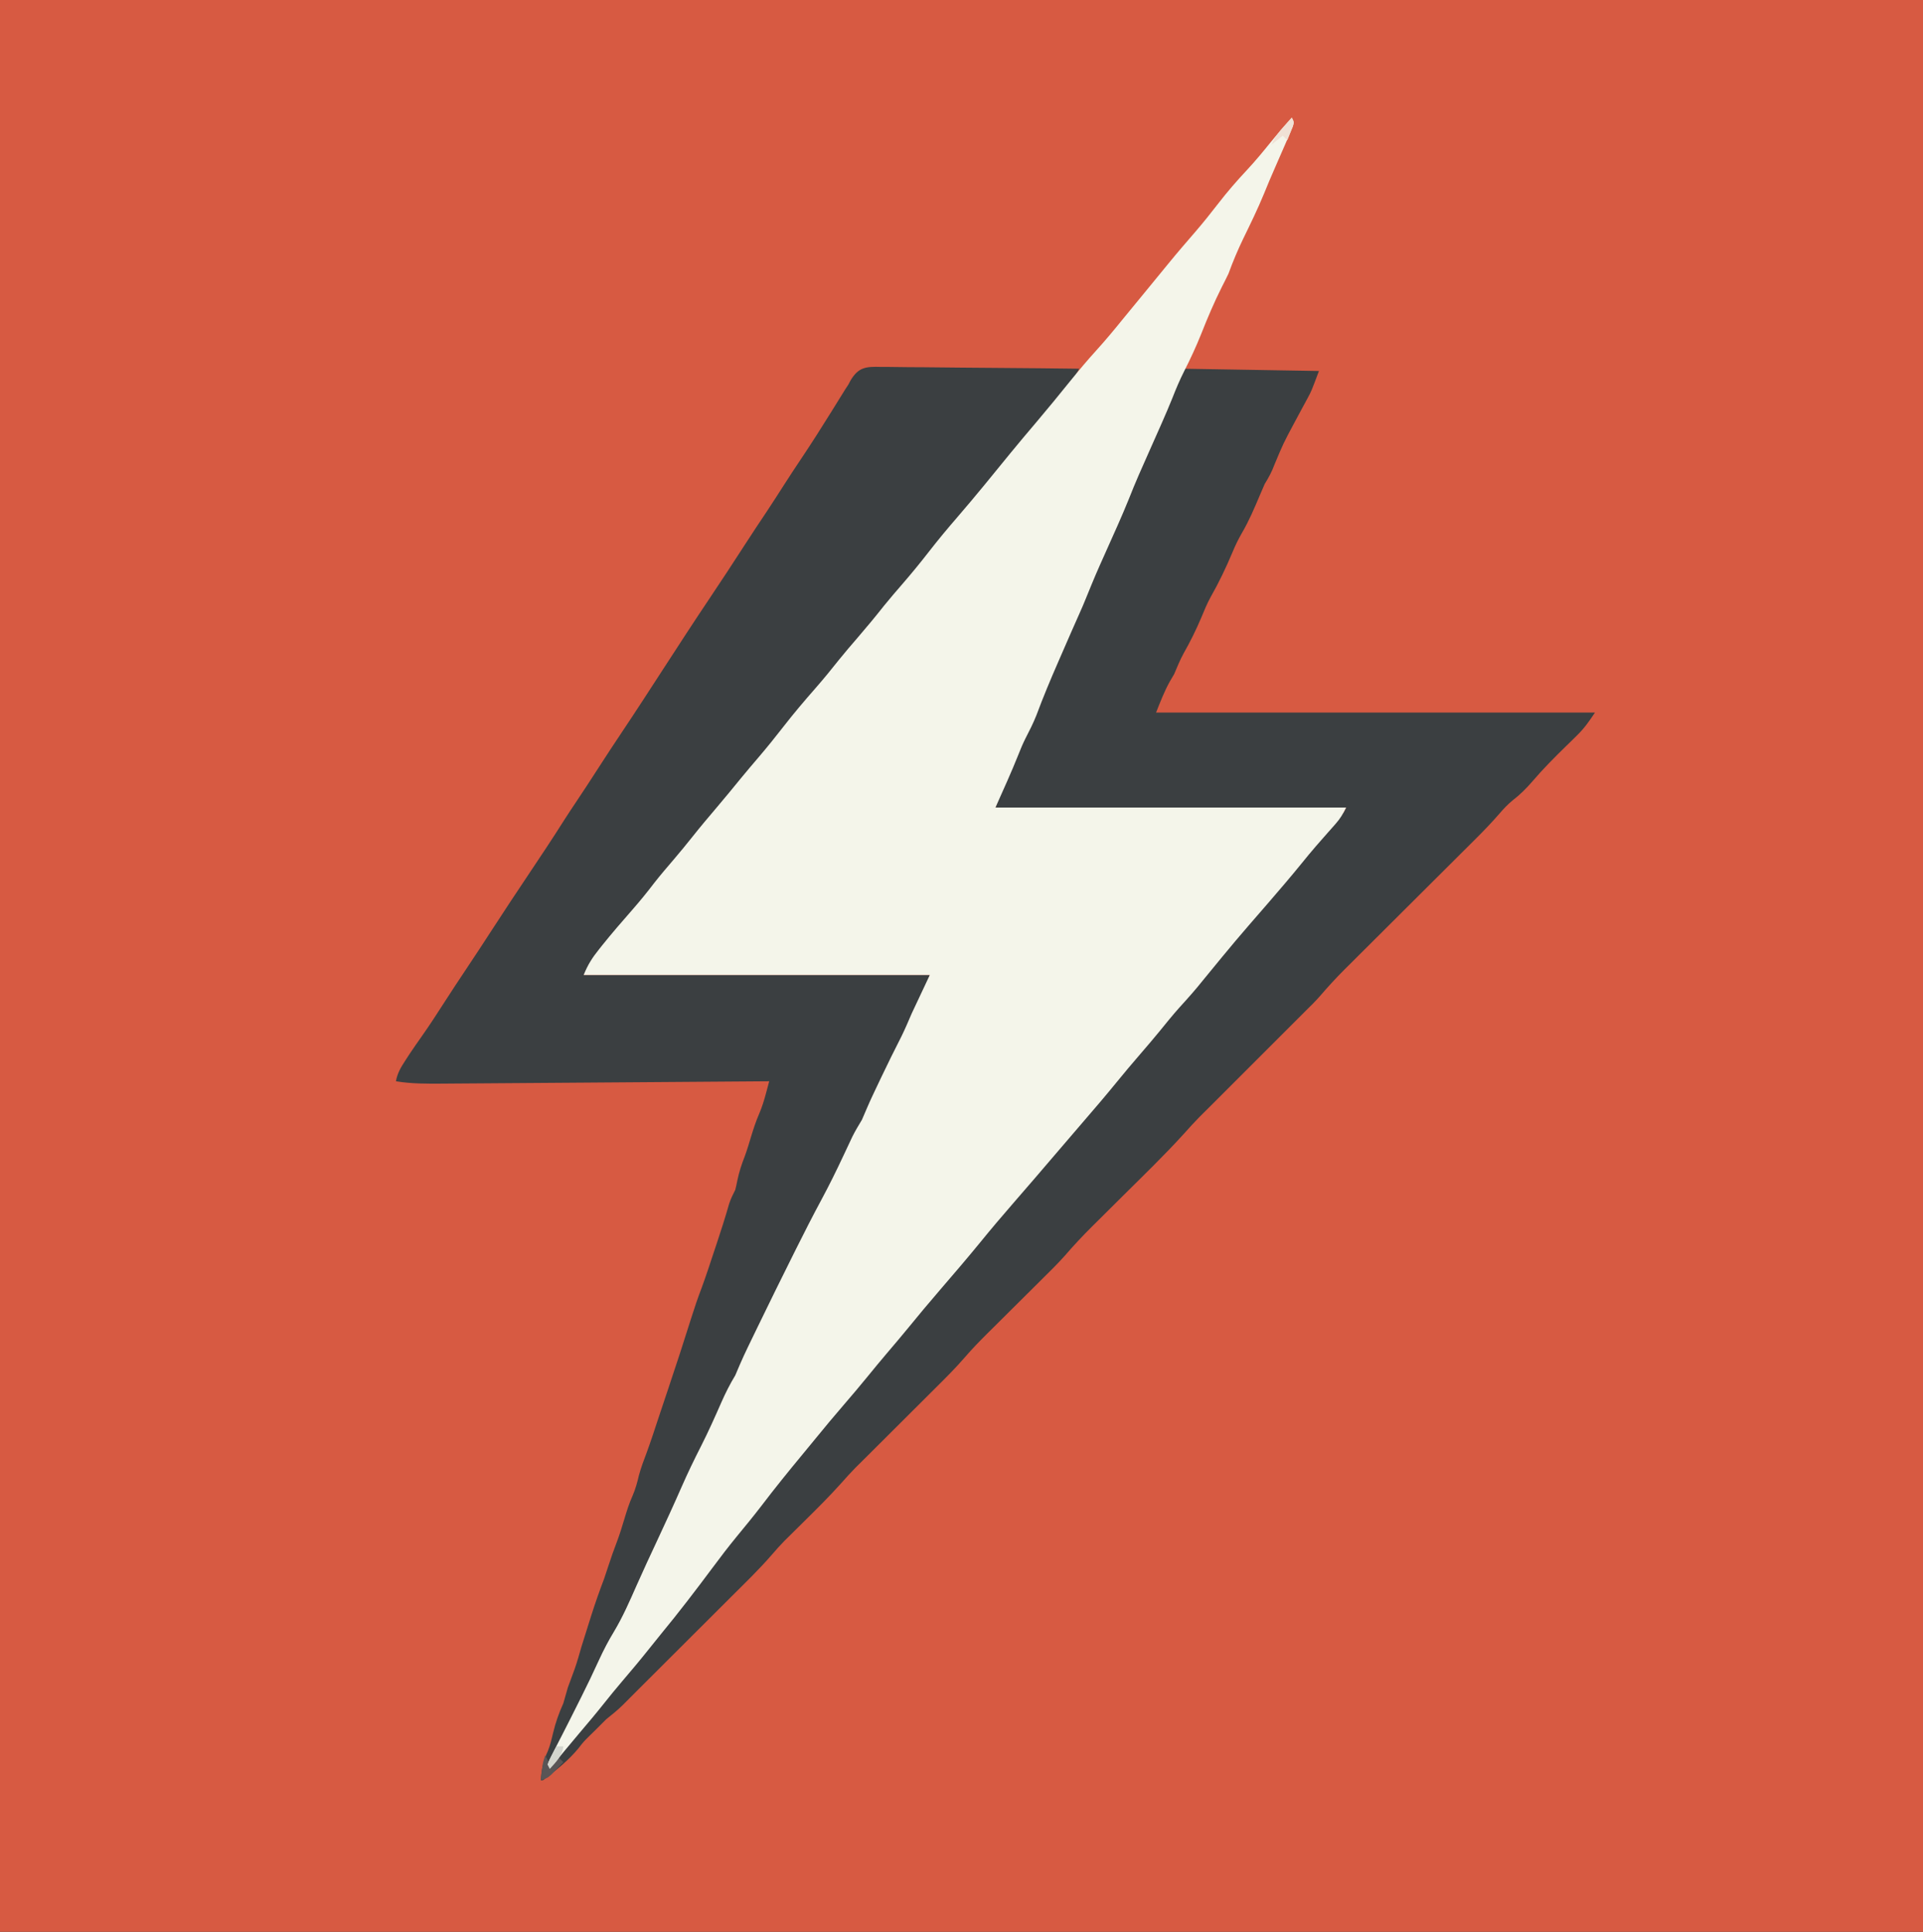
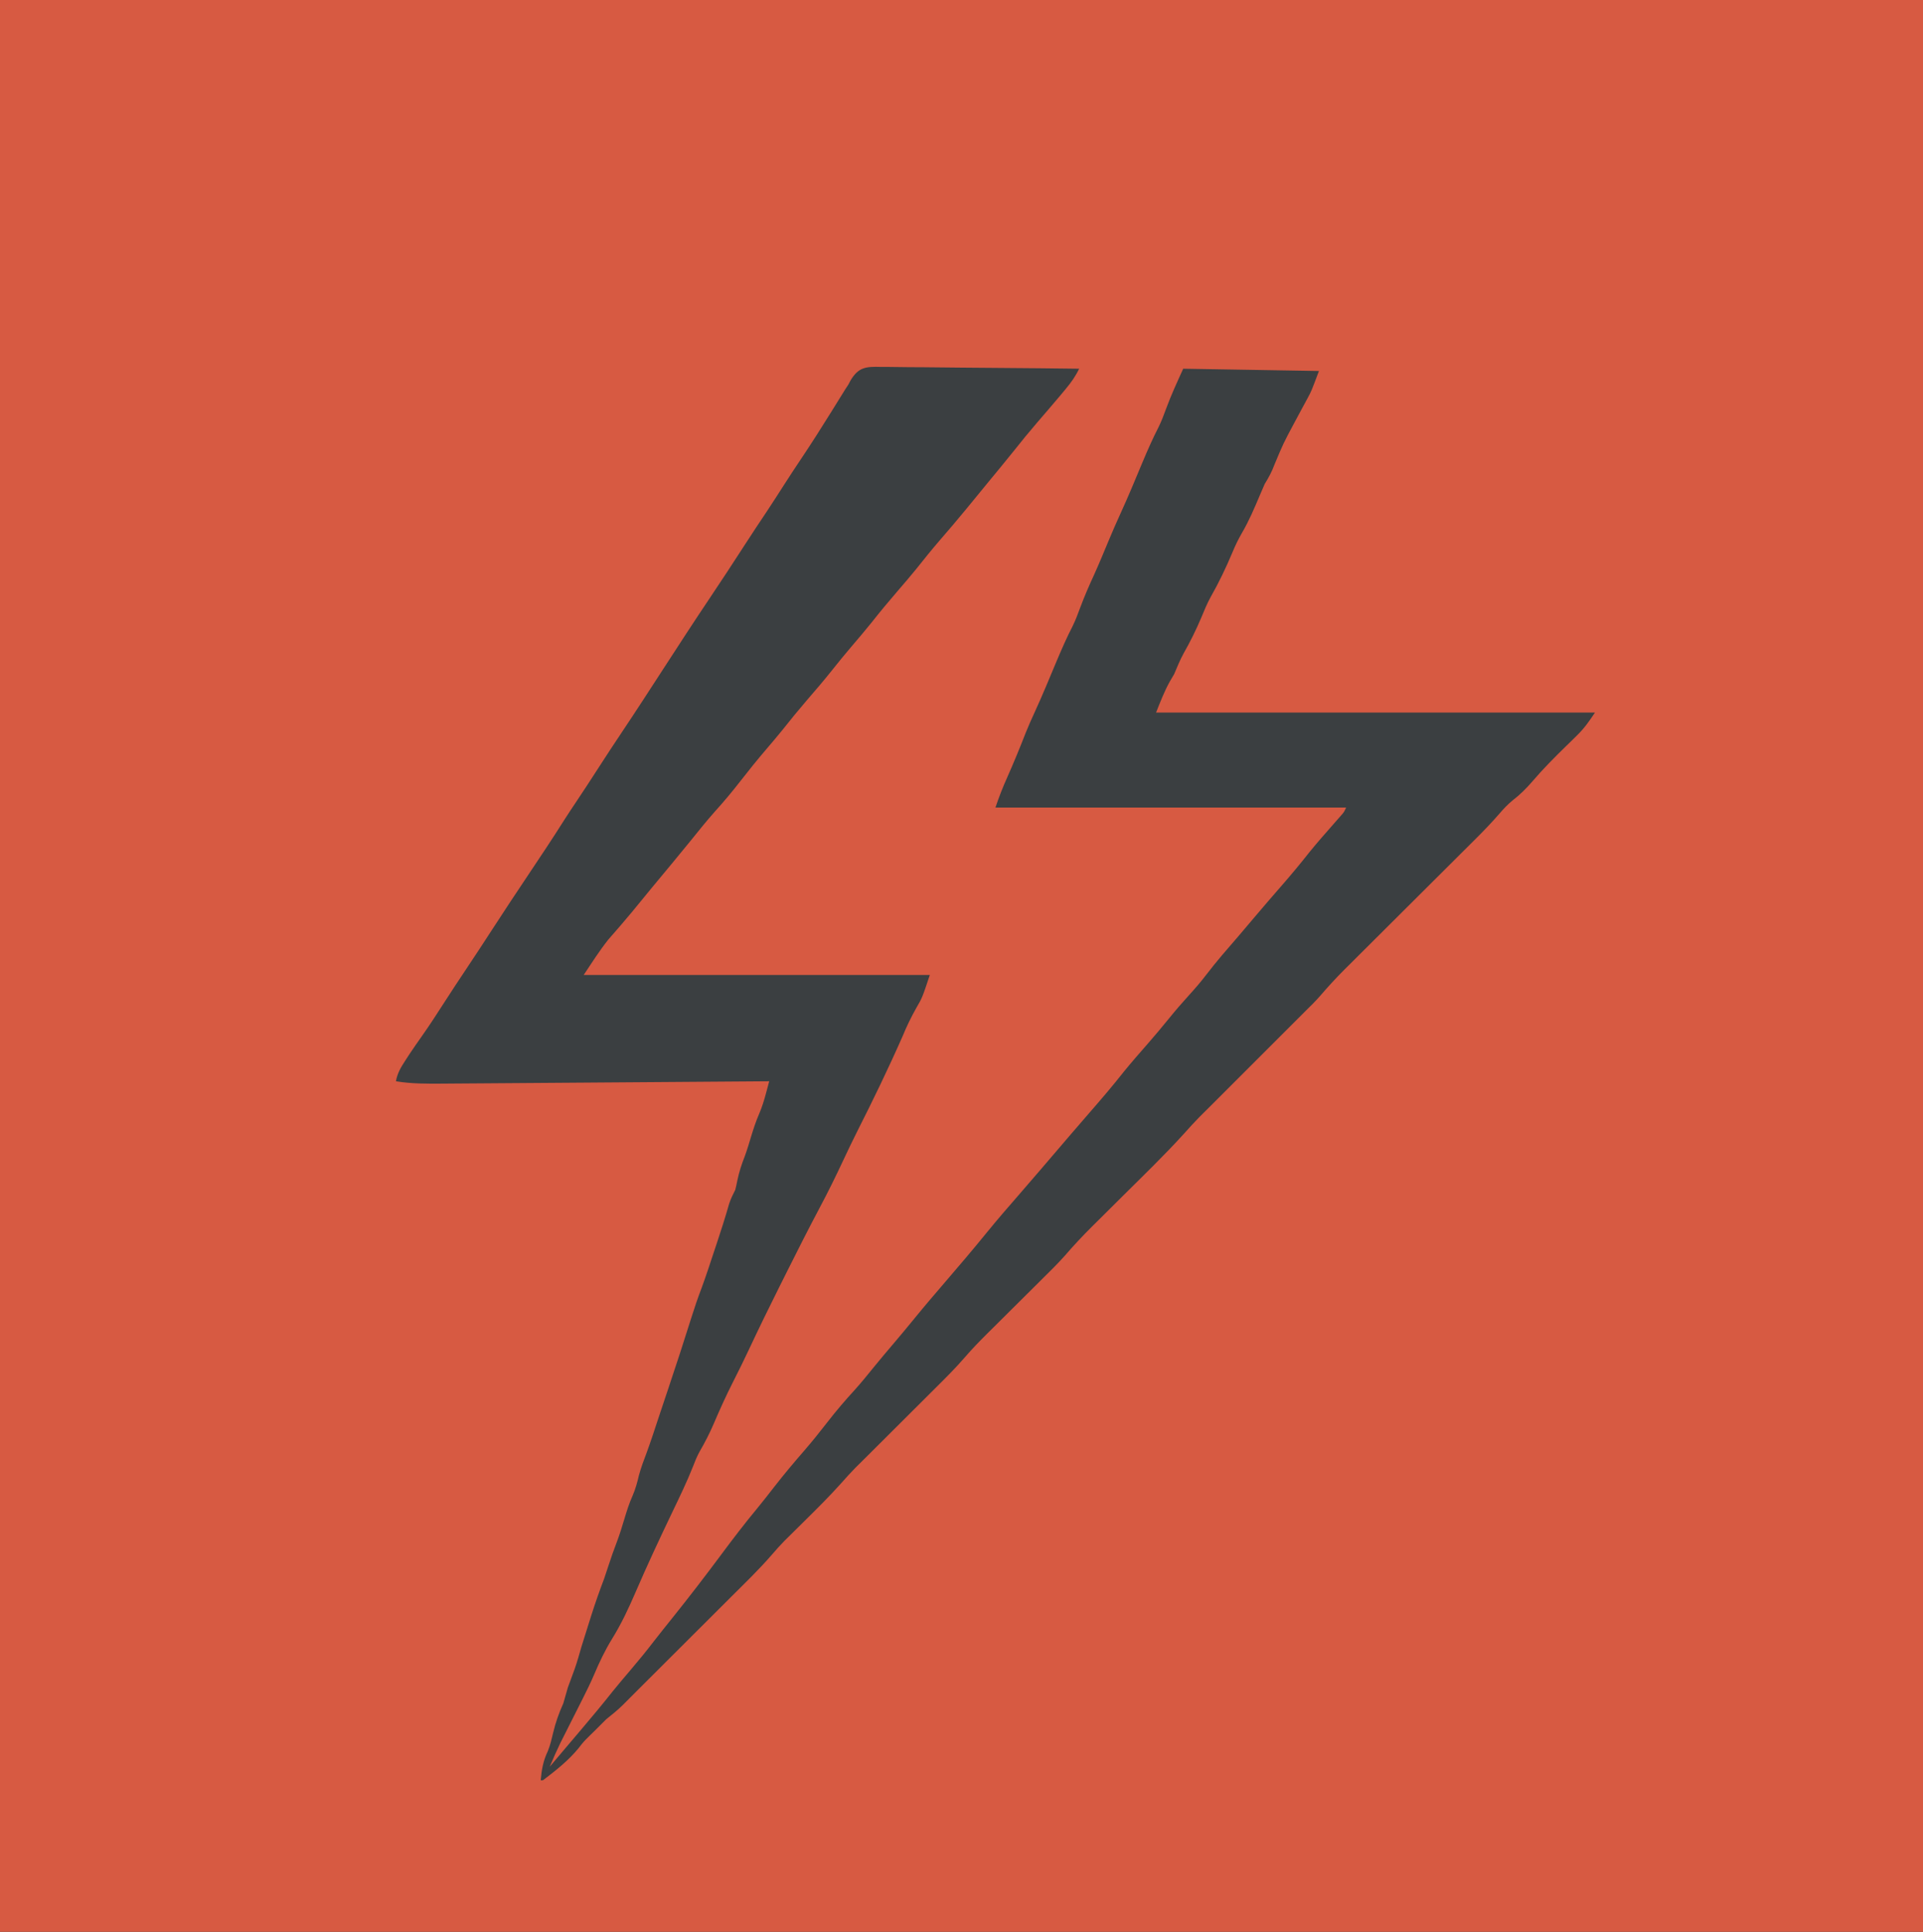
<svg xmlns="http://www.w3.org/2000/svg" version="1.1" width="850" height="854">
  <rect width="100%" height="100%" fill="#333333" stroke="none" />
  <path d="M0 0 C280.5 0 561 0 850 0 C850 281.82 850 563.64 850 854 C569.5 854 289 854 0 854 C0 572.18 0 290.36 0 0 Z " fill="#D75A42" transform="translate(0,0)" />
  <path d="M0 0 C0.947 -0.001 1.894 -0.002 2.869 -0.003 C5.992 0.002 9.112 0.056 12.235 0.111 C14.403 0.124 16.57 0.134 18.738 0.141 C24.438 0.168 30.137 0.237 35.837 0.314 C41.655 0.386 47.473 0.418 53.292 0.453 C64.704 0.528 76.116 0.647 87.528 0.795 C85.914 4.157 84.042 6.791 81.653 9.67 C80.853 10.635 80.052 11.601 79.227 12.595 C75.818 16.652 72.356 20.663 68.897 24.678 C65.434 28.708 62.077 32.805 58.782 36.974 C55.151 41.518 51.438 45.994 47.736 50.479 C44.443 54.468 41.164 58.467 37.903 62.482 C33.984 67.285 29.947 71.98 25.899 76.674 C22.383 80.764 18.995 84.936 15.653 89.17 C13.009 92.435 10.273 95.614 7.528 98.795 C3.441 103.53 -0.536 108.326 -4.413 113.236 C-7.343 116.877 -10.378 120.424 -13.408 123.981 C-16.133 127.188 -18.8 130.429 -21.409 133.732 C-25.163 138.473 -29.098 143.044 -33.048 147.62 C-36.607 151.756 -40.044 155.969 -43.425 160.252 C-45.823 163.231 -48.3 166.138 -50.784 169.045 C-54.695 173.624 -58.466 178.289 -62.159 183.045 C-65.79 187.718 -69.536 192.211 -73.515 196.595 C-77.318 200.869 -80.872 205.351 -84.472 209.795 C-89.943 216.508 -95.456 223.183 -101.007 229.83 C-104.071 233.516 -107.096 237.232 -110.12 240.951 C-111.793 242.973 -113.479 244.97 -115.198 246.951 C-115.67 247.497 -116.141 248.043 -116.626 248.605 C-117.946 250.13 -119.273 251.648 -120.601 253.166 C-124.538 258.143 -127.952 263.515 -131.472 268.795 C-80.982 268.795 -30.492 268.795 21.528 268.795 C18.173 278.86 18.173 278.86 15.528 283.42 C13.245 287.469 11.296 291.489 9.528 295.795 C3.283 310.002 -3.505 323.995 -10.507 337.843 C-12.629 342.058 -14.667 346.305 -16.665 350.581 C-19.994 357.696 -23.431 364.72 -27.132 371.65 C-31.977 380.794 -36.658 390.014 -41.277 399.274 C-42.535 401.796 -43.797 404.315 -45.06 406.834 C-49.62 415.951 -54.089 425.106 -58.415 434.337 C-60.726 439.263 -63.128 444.134 -65.597 448.982 C-68.637 454.991 -71.386 461.083 -74.032 467.274 C-75.879 471.556 -77.943 475.588 -80.293 479.609 C-81.425 481.708 -82.278 483.755 -83.113 485.986 C-85.867 492.987 -89.167 499.725 -92.411 506.508 C-97.999 518.193 -103.475 529.898 -108.597 541.795 C-111.683 548.946 -114.87 555.738 -118.98 562.365 C-122.041 567.35 -124.557 572.623 -126.826 578.01 C-128.394 581.677 -130.143 585.234 -131.941 588.795 C-132.423 589.754 -132.423 589.754 -132.915 590.732 C-134.274 593.434 -135.638 596.134 -137.002 598.834 C-138.004 600.82 -139.004 602.807 -140.003 604.795 C-140.597 605.97 -141.19 607.146 -141.802 608.357 C-143.475 611.8 -144.993 615.265 -146.472 618.795 C-145.805 618.007 -145.139 617.219 -144.452 616.408 C-144.013 615.888 -143.573 615.368 -143.12 614.833 C-142.134 613.668 -141.148 612.502 -140.162 611.336 C-137.637 608.35 -135.109 605.366 -132.573 602.388 C-127.814 596.793 -123.13 591.152 -118.57 585.392 C-116.068 582.294 -113.493 579.263 -110.909 576.232 C-107.304 571.997 -103.795 567.719 -100.413 563.302 C-97.806 559.934 -95.138 556.616 -92.472 553.295 C-84.991 543.962 -77.709 534.502 -70.577 524.9 C-65.439 517.993 -60.241 511.179 -54.738 504.556 C-52.154 501.408 -49.658 498.198 -47.159 494.982 C-42.914 489.532 -38.49 484.269 -33.96 479.054 C-30.438 474.979 -27.081 470.803 -23.784 466.545 C-19.931 461.569 -15.904 456.846 -11.644 452.209 C-8.587 448.811 -5.73 445.264 -2.855 441.713 C-0.264 438.541 2.375 435.414 5.028 432.295 C8.383 428.348 11.7 424.378 14.966 420.357 C19.377 414.939 23.921 409.642 28.477 404.345 C34.703 397.107 40.889 389.836 46.903 382.42 C51.548 376.715 56.37 371.171 61.2 365.623 C64.347 362.007 67.473 358.374 70.591 354.732 C71.082 354.158 71.574 353.584 72.08 352.992 C73.563 351.26 75.046 349.527 76.528 347.795 C78.507 345.482 80.486 343.169 82.466 340.857 C82.955 340.285 83.445 339.713 83.949 339.124 C86.584 336.049 89.23 332.984 91.891 329.931 C97.182 323.862 102.395 317.776 107.376 311.447 C110.705 307.344 114.196 303.383 117.672 299.403 C120.943 295.649 124.146 291.855 127.278 287.982 C130.139 284.445 133.087 281.03 136.153 277.67 C138.848 274.71 141.415 271.728 143.841 268.545 C148.313 262.678 153.181 257.155 157.999 251.573 C160.34 248.85 162.652 246.104 164.966 243.357 C169.003 238.567 173.099 233.83 177.216 229.107 C181.383 224.322 185.424 219.473 189.344 214.482 C192.859 210.157 196.544 205.979 200.225 201.795 C200.767 201.176 201.309 200.557 201.868 199.92 C202.601 199.088 202.601 199.088 203.348 198.24 C204.625 196.784 204.625 196.784 205.528 194.795 C154.378 194.795 103.228 194.795 50.528 194.795 C52.073 190.161 53.786 185.795 55.778 181.357 C58.677 174.827 61.384 168.246 63.973 161.588 C65.178 158.571 66.505 155.622 67.86 152.67 C71.258 145.257 74.372 137.728 77.51 130.203 C79.745 124.881 82.038 119.652 84.677 114.519 C85.965 111.909 86.963 109.212 87.966 106.482 C89.824 101.554 91.86 96.779 94.079 92.006 C96.323 87.034 98.407 81.996 100.498 76.958 C102.241 72.78 104.042 68.64 105.93 64.525 C109.302 57.16 112.393 49.678 115.51 42.203 C117.745 36.881 120.038 31.652 122.677 26.519 C123.965 23.909 124.963 21.212 125.966 18.482 C128.204 12.392 130.813 6.769 133.528 0.795 C163.228 1.29 163.228 1.29 193.528 1.795 C190.155 10.789 190.155 10.789 188.477 13.873 C188.111 14.553 187.745 15.233 187.368 15.934 C186.798 16.979 186.798 16.979 186.216 18.045 C185.414 19.538 184.613 21.031 183.813 22.525 C183.424 23.25 183.035 23.975 182.634 24.722 C177.794 33.774 177.794 33.774 173.841 43.232 C172.665 46.424 171.299 48.917 169.528 51.795 C168.81 53.428 168.094 55.062 167.407 56.709 C164.994 62.436 162.556 68.181 159.403 73.545 C157.843 76.248 156.562 78.909 155.368 81.787 C152.495 88.656 149.332 95.278 145.649 101.748 C144.047 104.674 142.795 107.711 141.528 110.795 C139.208 116.285 136.633 121.491 133.684 126.67 C132.08 129.619 130.843 132.708 129.528 135.795 C128.889 136.888 128.249 137.981 127.591 139.107 C125.155 143.462 123.381 148.162 121.528 152.795 C185.548 152.795 249.568 152.795 315.528 152.795 C312.783 156.913 310.835 159.731 307.446 163.037 C306.678 163.794 305.911 164.55 305.12 165.33 C304.326 166.102 303.533 166.874 302.716 167.67 C297.611 172.661 292.63 177.665 287.993 183.097 C285.281 186.24 282.453 189.089 279.153 191.607 C276.904 193.481 275.193 195.266 273.308 197.481 C269.833 201.491 266.185 205.267 262.419 209.002 C261.41 210.008 261.41 210.008 260.381 211.035 C258.934 212.478 257.487 213.919 256.038 215.36 C253.74 217.645 251.445 219.934 249.15 222.224 C243.454 227.907 237.752 233.584 232.05 239.262 C227.222 244.071 222.396 248.881 217.572 253.694 C215.322 255.939 213.068 258.18 210.814 260.421 C209.422 261.81 208.03 263.199 206.637 264.588 C206.019 265.201 205.401 265.814 204.764 266.446 C201.022 270.187 197.485 274.054 194.036 278.066 C191.976 280.428 189.77 282.605 187.528 284.795 C186.018 286.302 184.509 287.812 183.001 289.322 C171.352 300.97 159.704 312.619 148.055 324.267 C147.255 325.068 146.455 325.869 145.631 326.694 C143.989 328.335 142.34 329.97 140.689 331.602 C138.384 333.941 136.2 336.361 134.012 338.81 C125.309 348.412 115.972 357.418 106.778 366.545 C103.114 370.182 99.453 373.823 95.794 377.467 C94.554 378.693 94.554 378.693 93.29 379.945 C89.123 384.095 85.15 388.325 81.315 392.783 C77.9 396.628 74.214 400.209 70.559 403.826 C69.301 405.079 69.301 405.079 68.016 406.357 C64.46 409.898 60.897 413.433 57.334 416.968 C54.72 419.564 52.108 422.164 49.497 424.763 C48.304 425.943 48.304 425.943 47.088 427.147 C43.631 430.589 40.255 434.047 37.073 437.747 C32.897 442.598 28.37 447.077 23.833 451.588 C22.922 452.497 22.012 453.406 21.074 454.342 C18.674 456.738 16.272 459.13 13.869 461.522 C11.429 463.952 8.993 466.384 6.555 468.816 C2.985 472.378 -0.587 475.939 -4.16 479.499 C-5.298 480.633 -5.298 480.633 -6.459 481.79 C-8.071 483.395 -9.688 484.996 -11.306 486.595 C-13.472 488.795 -15.521 491.062 -17.558 493.381 C-22.846 499.291 -28.454 504.854 -34.097 510.42 C-36.092 512.388 -38.084 514.36 -40.073 516.334 C-41.378 517.621 -41.378 517.621 -42.709 518.934 C-44.72 521.016 -46.599 523.093 -48.471 525.292 C-53.95 531.605 -59.966 537.411 -65.886 543.306 C-67.187 544.606 -68.488 545.905 -69.788 547.205 C-73.194 550.606 -76.602 554.005 -80.011 557.403 C-83.477 560.858 -86.939 564.316 -90.402 567.773 C-95.994 573.356 -101.587 578.938 -107.183 584.517 C-109.523 586.85 -111.859 589.186 -114.183 591.536 C-116.493 593.816 -118.939 595.768 -121.472 597.795 C-123.16 599.44 -124.826 601.108 -126.472 602.795 C-127.297 603.599 -128.122 604.403 -128.972 605.232 C-131.527 607.77 -131.527 607.77 -133.784 610.67 C-138.212 616.089 -143.913 620.584 -149.472 624.795 C-149.802 624.795 -150.132 624.795 -150.472 624.795 C-150.046 619.937 -149.393 616.288 -147.292 611.842 C-146.238 609.21 -145.624 606.553 -144.972 603.795 C-143.867 599.15 -142.429 595.134 -140.472 590.795 C-139.799 588.463 -139.133 586.129 -138.472 583.795 C-137.499 581.065 -136.493 578.35 -135.472 575.638 C-134.33 572.39 -133.412 569.108 -132.472 565.795 C-131.349 562.141 -130.193 558.499 -129.034 554.857 C-128.735 553.906 -128.435 552.956 -128.126 551.976 C-126.391 546.515 -124.511 541.15 -122.472 535.795 C-121.793 533.799 -121.126 531.799 -120.472 529.795 C-119.37 526.452 -118.248 523.137 -116.972 519.857 C-115.628 516.365 -114.549 512.815 -113.472 509.232 C-112.414 505.727 -111.361 502.317 -109.847 498.982 C-108.566 496.014 -107.793 493.154 -107.062 490.013 C-106.127 486.498 -104.815 483.131 -103.546 479.724 C-101.736 474.788 -100.118 469.788 -98.472 464.795 C-96.954 460.226 -95.427 455.659 -93.894 451.095 C-90.455 440.845 -87.095 430.575 -83.869 420.255 C-82.468 415.799 -80.977 411.414 -79.307 407.053 C-77.397 401.888 -75.708 396.644 -73.972 391.42 C-73.581 390.252 -73.191 389.084 -72.788 387.881 C-70.802 381.914 -68.877 375.946 -67.165 369.894 C-66.452 367.733 -65.507 365.817 -64.472 363.795 C-64.115 362.389 -63.804 360.97 -63.534 359.545 C-62.772 355.905 -61.698 352.559 -60.323 349.095 C-59.243 346.176 -58.365 343.214 -57.472 340.232 C-56.423 336.758 -55.348 333.506 -53.909 330.17 C-52.616 327.133 -51.73 324.265 -50.882 321.084 C-50.617 320.093 -50.351 319.103 -50.078 318.082 C-49.878 317.327 -49.678 316.572 -49.472 315.795 C-50.274 315.801 -51.075 315.807 -51.902 315.813 C-71.424 315.961 -90.946 316.102 -110.468 316.238 C-119.909 316.303 -129.35 316.371 -138.791 316.443 C-147.021 316.506 -155.251 316.565 -163.481 316.62 C-167.837 316.649 -172.194 316.68 -176.55 316.715 C-180.654 316.749 -184.758 316.777 -188.862 316.801 C-190.365 316.811 -191.868 316.823 -193.37 316.837 C-200.474 316.9 -207.442 316.947 -214.472 315.795 C-213.822 312.211 -212.322 309.708 -210.347 306.67 C-209.71 305.69 -209.073 304.71 -208.417 303.701 C-206.719 301.164 -204.987 298.66 -203.222 296.17 C-199.564 291.006 -196.149 285.7 -192.726 280.379 C-189.725 275.718 -186.685 271.086 -183.597 266.482 C-179.668 260.621 -175.81 254.716 -171.972 248.795 C-166.539 240.415 -161.033 232.089 -155.472 223.795 C-150.289 216.061 -145.138 208.319 -140.167 200.447 C-138.388 197.663 -136.562 194.914 -134.722 192.17 C-131.463 187.306 -128.269 182.403 -125.097 177.482 C-121.639 172.12 -118.149 166.782 -114.597 161.482 C-108.458 152.317 -102.472 143.052 -96.472 133.795 C-89.53 123.088 -82.585 112.388 -75.472 101.795 C-70.421 94.27 -65.455 86.696 -60.543 79.08 C-57.222 73.937 -53.842 68.837 -50.433 63.752 C-47.856 59.866 -45.344 55.939 -42.831 52.011 C-40.377 48.182 -37.879 44.386 -35.347 40.607 C-30.759 33.753 -26.336 26.803 -21.988 19.795 C-21.551 19.092 -21.115 18.39 -20.665 17.667 C-19.811 16.292 -18.96 14.917 -18.111 13.54 C-17.712 12.897 -17.313 12.254 -16.902 11.592 C-16.379 10.746 -16.379 10.746 -15.846 9.884 C-15.166 8.85 -15.166 8.85 -14.472 7.795 C-14.029 6.95 -14.029 6.95 -13.577 6.087 C-10.034 0.046 -6.688 -0.189 0 0 Z " fill="#3B3F41" transform="translate(389.472,162.205)" />
-   <path d="M0 0 C1 2 1 2 0.469 3.82 C0.149 4.581 -0.171 5.341 -0.5 6.125 C-0.873 7.017 -1.245 7.909 -1.629 8.828 C-3.527 13.22 -5.437 17.607 -7.368 21.984 C-9.077 25.863 -10.726 29.756 -12.312 33.688 C-15.074 40.402 -18.258 46.915 -21.435 53.44 C-23.909 58.557 -26.053 63.662 -28 69 C-28.932 70.956 -29.91 72.881 -30.898 74.809 C-34.305 81.586 -37.258 88.548 -40.039 95.602 C-42.273 101.176 -44.772 106.589 -47.5 111.938 C-49.519 115.932 -51.228 119.965 -52.852 124.133 C-54.248 127.62 -55.741 131.061 -57.25 134.5 C-57.545 135.173 -57.841 135.846 -58.145 136.54 C-59.782 140.258 -61.432 143.971 -63.09 147.68 C-66.16 154.551 -69.217 161.403 -71.957 168.414 C-75.12 176.256 -78.639 183.961 -82.09 191.68 C-86.758 202.115 -86.758 202.115 -91.081 212.698 C-91.91 214.776 -92.789 216.815 -93.707 218.855 C-96.37 224.814 -98.979 230.796 -101.581 236.782 C-102.149 238.087 -102.718 239.392 -103.288 240.696 C-106.682 248.461 -109.932 256.24 -112.887 264.186 C-114.314 267.793 -116.049 271.193 -117.828 274.637 C-118.948 276.895 -119.9 279.152 -120.812 281.5 C-123.968 289.433 -127.533 297.198 -131 305 C-79.85 305 -28.7 305 24 305 C22.469 308.062 21.448 309.839 19.277 312.285 C18.477 313.196 18.477 313.196 17.66 314.125 C17.092 314.765 16.523 315.404 15.938 316.062 C14.749 317.416 13.561 318.77 12.375 320.125 C11.795 320.788 11.215 321.45 10.617 322.133 C8.507 324.569 6.466 327.057 4.438 329.562 C-0.409 335.541 -5.424 341.367 -10.447 347.197 C-25.03 363.99 -25.03 363.99 -39.125 381.188 C-42.492 385.439 -46.075 389.443 -49.727 393.449 C-52.784 396.88 -55.66 400.444 -58.551 404.016 C-61.318 407.388 -64.151 410.697 -67 414 C-70.555 418.125 -74.068 422.272 -77.5 426.5 C-82.373 432.497 -87.408 438.348 -92.452 444.202 C-94.973 447.13 -97.486 450.065 -100 453 C-101.001 454.168 -102.003 455.336 -103.004 456.504 C-104.992 458.823 -106.979 461.144 -108.965 463.465 C-109.956 464.622 -110.947 465.78 -111.938 466.938 C-112.428 467.51 -112.918 468.083 -113.423 468.673 C-116.603 472.383 -119.802 476.075 -123.01 479.76 C-128.026 485.524 -132.957 491.335 -137.77 497.27 C-143.589 504.393 -149.591 511.366 -155.589 518.339 C-160.378 523.907 -165.093 529.521 -169.723 535.223 C-172.744 538.908 -175.83 542.536 -178.917 546.167 C-181.796 549.56 -184.632 552.983 -187.438 556.438 C-190.893 560.684 -194.427 564.853 -198 569 C-202.247 573.933 -206.426 578.91 -210.527 583.965 C-212.446 586.321 -214.376 588.665 -216.316 591.004 C-222.497 598.46 -228.565 605.961 -234.426 613.672 C-237.965 618.289 -241.665 622.777 -245.36 627.27 C-249.036 631.755 -252.551 636.339 -256 641 C-263.42 650.961 -270.952 660.814 -278.859 670.395 C-280.891 672.868 -282.887 675.366 -284.875 677.875 C-288.472 682.389 -292.192 686.789 -295.933 691.183 C-298.677 694.414 -301.367 697.677 -304 701 C-307.521 705.443 -311.166 709.768 -314.839 714.085 C-319.298 719.332 -323.661 724.654 -328 730 C-328.33 729.34 -328.66 728.68 -329 728 C-327.994 725.678 -326.924 723.486 -325.75 721.25 C-325.006 719.798 -324.263 718.347 -323.52 716.895 C-322.912 715.716 -322.912 715.716 -322.292 714.514 C-319.975 710.005 -317.707 705.471 -315.438 700.938 C-314.966 699.998 -314.494 699.058 -314.008 698.089 C-311.325 692.725 -308.735 687.333 -306.25 681.875 C-304.25 677.52 -302.117 673.404 -299.625 669.312 C-295.685 662.732 -292.68 655.825 -289.59 648.82 C-286.633 642.128 -283.533 635.504 -280.438 628.875 C-276.778 621.032 -273.159 613.178 -269.688 605.25 C-267.005 599.13 -264.118 593.151 -261.08 587.201 C-257.845 580.814 -254.934 574.291 -252.057 567.737 C-250.247 563.642 -248.32 559.833 -246 556 C-245.304 554.394 -244.611 552.786 -243.938 551.17 C-241.747 546.102 -239.279 541.157 -236.875 536.188 C-236.426 535.258 -236.426 535.258 -235.968 534.311 C-230.762 523.545 -225.466 512.825 -220.125 502.125 C-219.777 501.427 -219.429 500.728 -219.071 500.009 C-215.428 492.702 -211.726 485.438 -207.855 478.25 C-204.429 471.883 -201.252 465.423 -198.188 458.875 C-197.267 456.913 -196.344 454.952 -195.418 452.992 C-195.024 452.15 -194.63 451.308 -194.223 450.441 C-192.938 447.876 -191.478 445.458 -190 443 C-189.264 441.32 -188.53 439.639 -187.826 437.946 C-186.246 434.225 -184.485 430.588 -182.75 426.938 C-182.357 426.108 -181.963 425.278 -181.558 424.423 C-178.628 418.263 -175.606 412.155 -172.508 406.078 C-170.889 402.773 -169.45 399.383 -168 396 C-165.36 390.39 -162.72 384.78 -160 379 C-210.49 379 -260.98 379 -313 379 C-311.192 374.48 -309.178 371.336 -306.188 367.625 C-305.708 367.022 -305.229 366.419 -304.735 365.798 C-300.484 360.497 -296.039 355.371 -291.562 350.261 C-288.162 346.374 -284.923 342.415 -281.801 338.301 C-279.01 334.735 -276.054 331.312 -273.117 327.867 C-270.355 324.62 -267.647 321.342 -265 318 C-261.471 313.547 -257.818 309.213 -254.137 304.887 C-250.469 300.57 -246.879 296.195 -243.305 291.801 C-240.78 288.732 -238.205 285.71 -235.625 282.688 C-231.842 278.251 -228.195 273.734 -224.625 269.125 C-220.149 263.352 -215.441 257.821 -210.628 252.327 C-206.992 248.171 -203.505 243.929 -200.09 239.59 C-197.462 236.333 -194.735 233.168 -192 230 C-187.928 225.283 -183.974 220.502 -180.113 215.609 C-177.538 212.43 -174.866 209.342 -172.188 206.25 C-168.16 201.595 -164.27 196.866 -160.5 192 C-156.38 186.686 -152.099 181.55 -147.698 176.468 C-139.709 167.225 -132.031 157.719 -124.312 148.25 C-120.624 143.734 -116.864 139.283 -113.09 134.839 C-107.889 128.707 -102.808 122.479 -97.758 116.223 C-94.104 111.716 -90.405 107.292 -86.5 103 C-82.279 98.358 -78.307 93.552 -74.362 88.675 C-71.593 85.269 -68.793 81.887 -66 78.5 C-62.11 73.783 -58.23 69.058 -54.375 64.312 C-50.531 59.6 -46.562 55.004 -42.584 50.406 C-39.074 46.322 -35.726 42.139 -32.438 37.875 C-28.514 32.796 -24.379 28.02 -19.993 23.336 C-16.158 19.227 -12.606 14.934 -9.082 10.559 C-6.149 6.955 -3.091 3.468 0 0 Z " fill="#F4F5EA" transform="translate(571,52)" />
-   <path d="M0 0 C0.66 1.32 1.32 2.64 2 4 C3.32 3.01 4.64 2.02 6 1 C6.66 1.66 7.32 2.32 8 3 C6.902 4.152 5.797 5.296 4.688 6.438 C4.073 7.076 3.458 7.714 2.824 8.371 C1 10 1 10 -2 11 C-1.125 3.375 -1.125 3.375 0 0 Z " fill="#595556" transform="translate(241,776)" />
-   <path d="M0 0 C1 2 1 2 0.441 3.945 C0.151 4.665 -0.139 5.384 -0.438 6.125 C-0.725 6.849 -1.012 7.574 -1.309 8.32 C-1.537 8.875 -1.765 9.429 -2 10 C-2.66 9.34 -3.32 8.68 -4 8 C-5.65 9.32 -7.3 10.64 -9 12 C-7.556 8.761 -5.742 6.38 -3.375 3.75 C-2.743 3.044 -2.112 2.337 -1.461 1.609 C-0.979 1.078 -0.497 0.547 0 0 Z " fill="#F0E1D5" transform="translate(571,52)" />
-   <path d="M0 0 C0.99 0 1.98 0 3 0 C2.495 4.379 -0.178 6.817 -3 10 C-3.33 9.34 -3.66 8.68 -4 8 C-3.223 6.055 -3.223 6.055 -2.062 3.875 C-1.492 2.788 -1.492 2.788 -0.91 1.68 C-0.61 1.125 -0.309 0.571 0 0 Z " fill="#D4D6CE" transform="translate(246,772)" />
</svg>